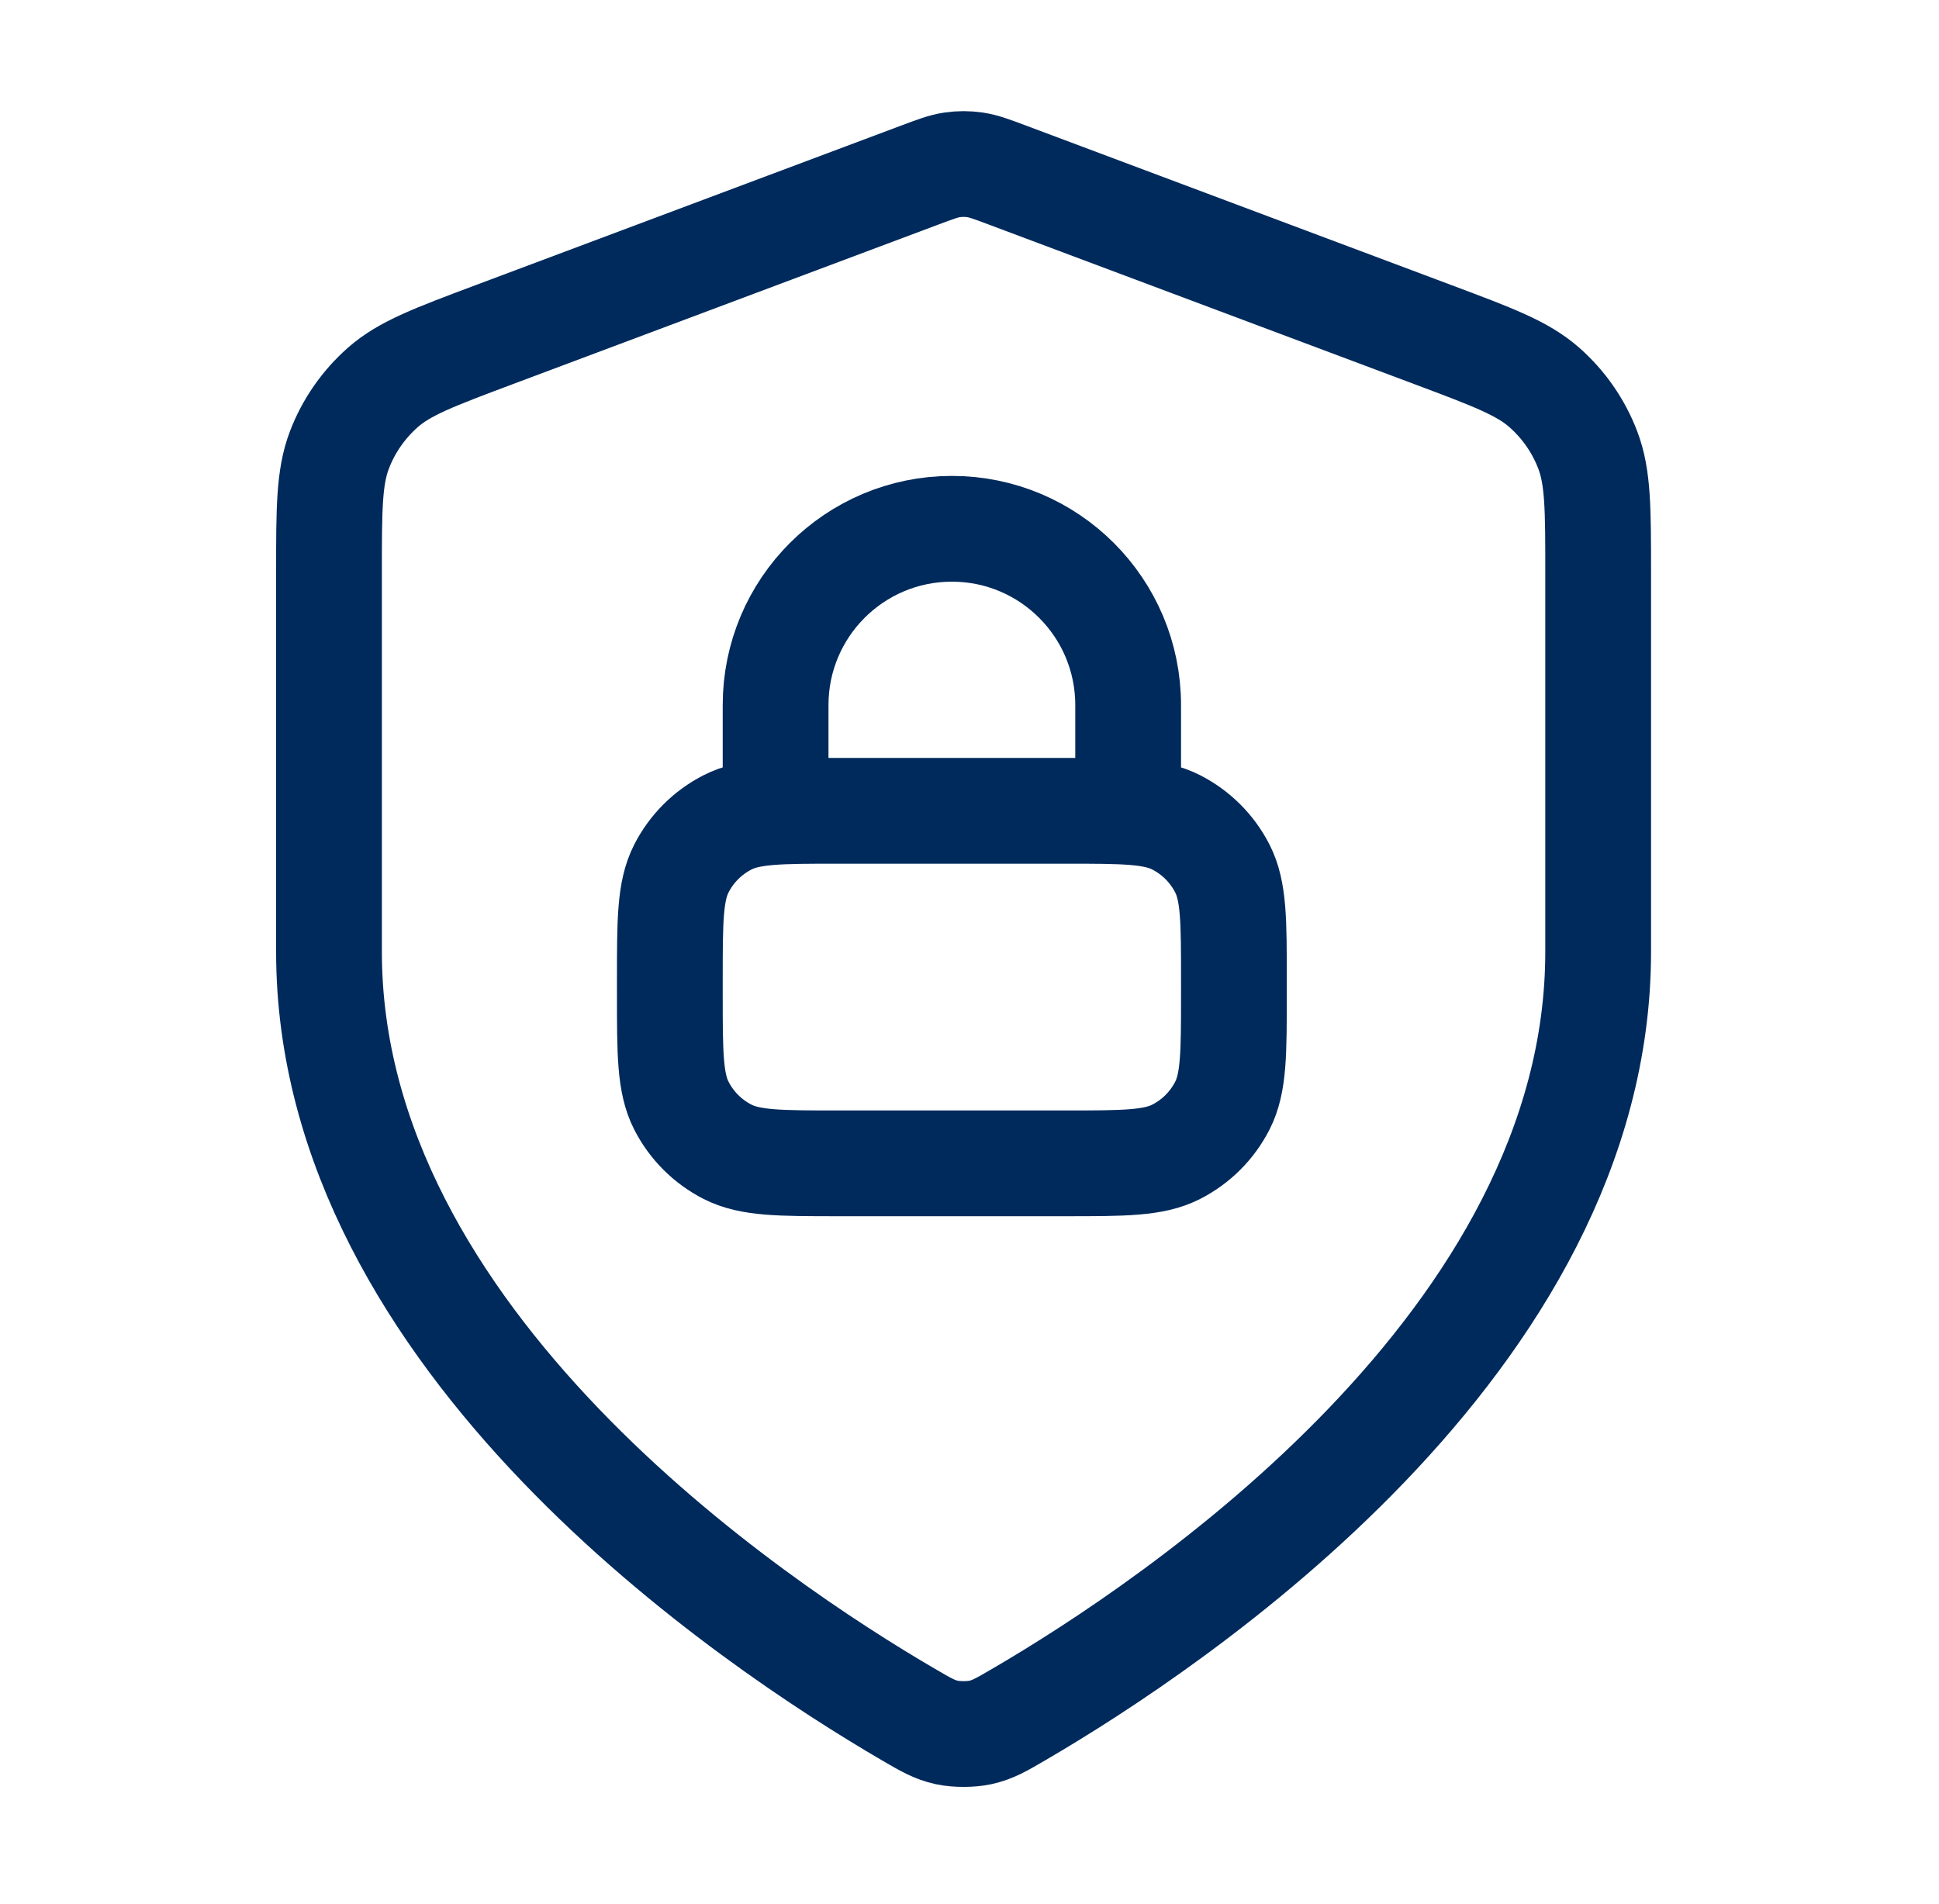
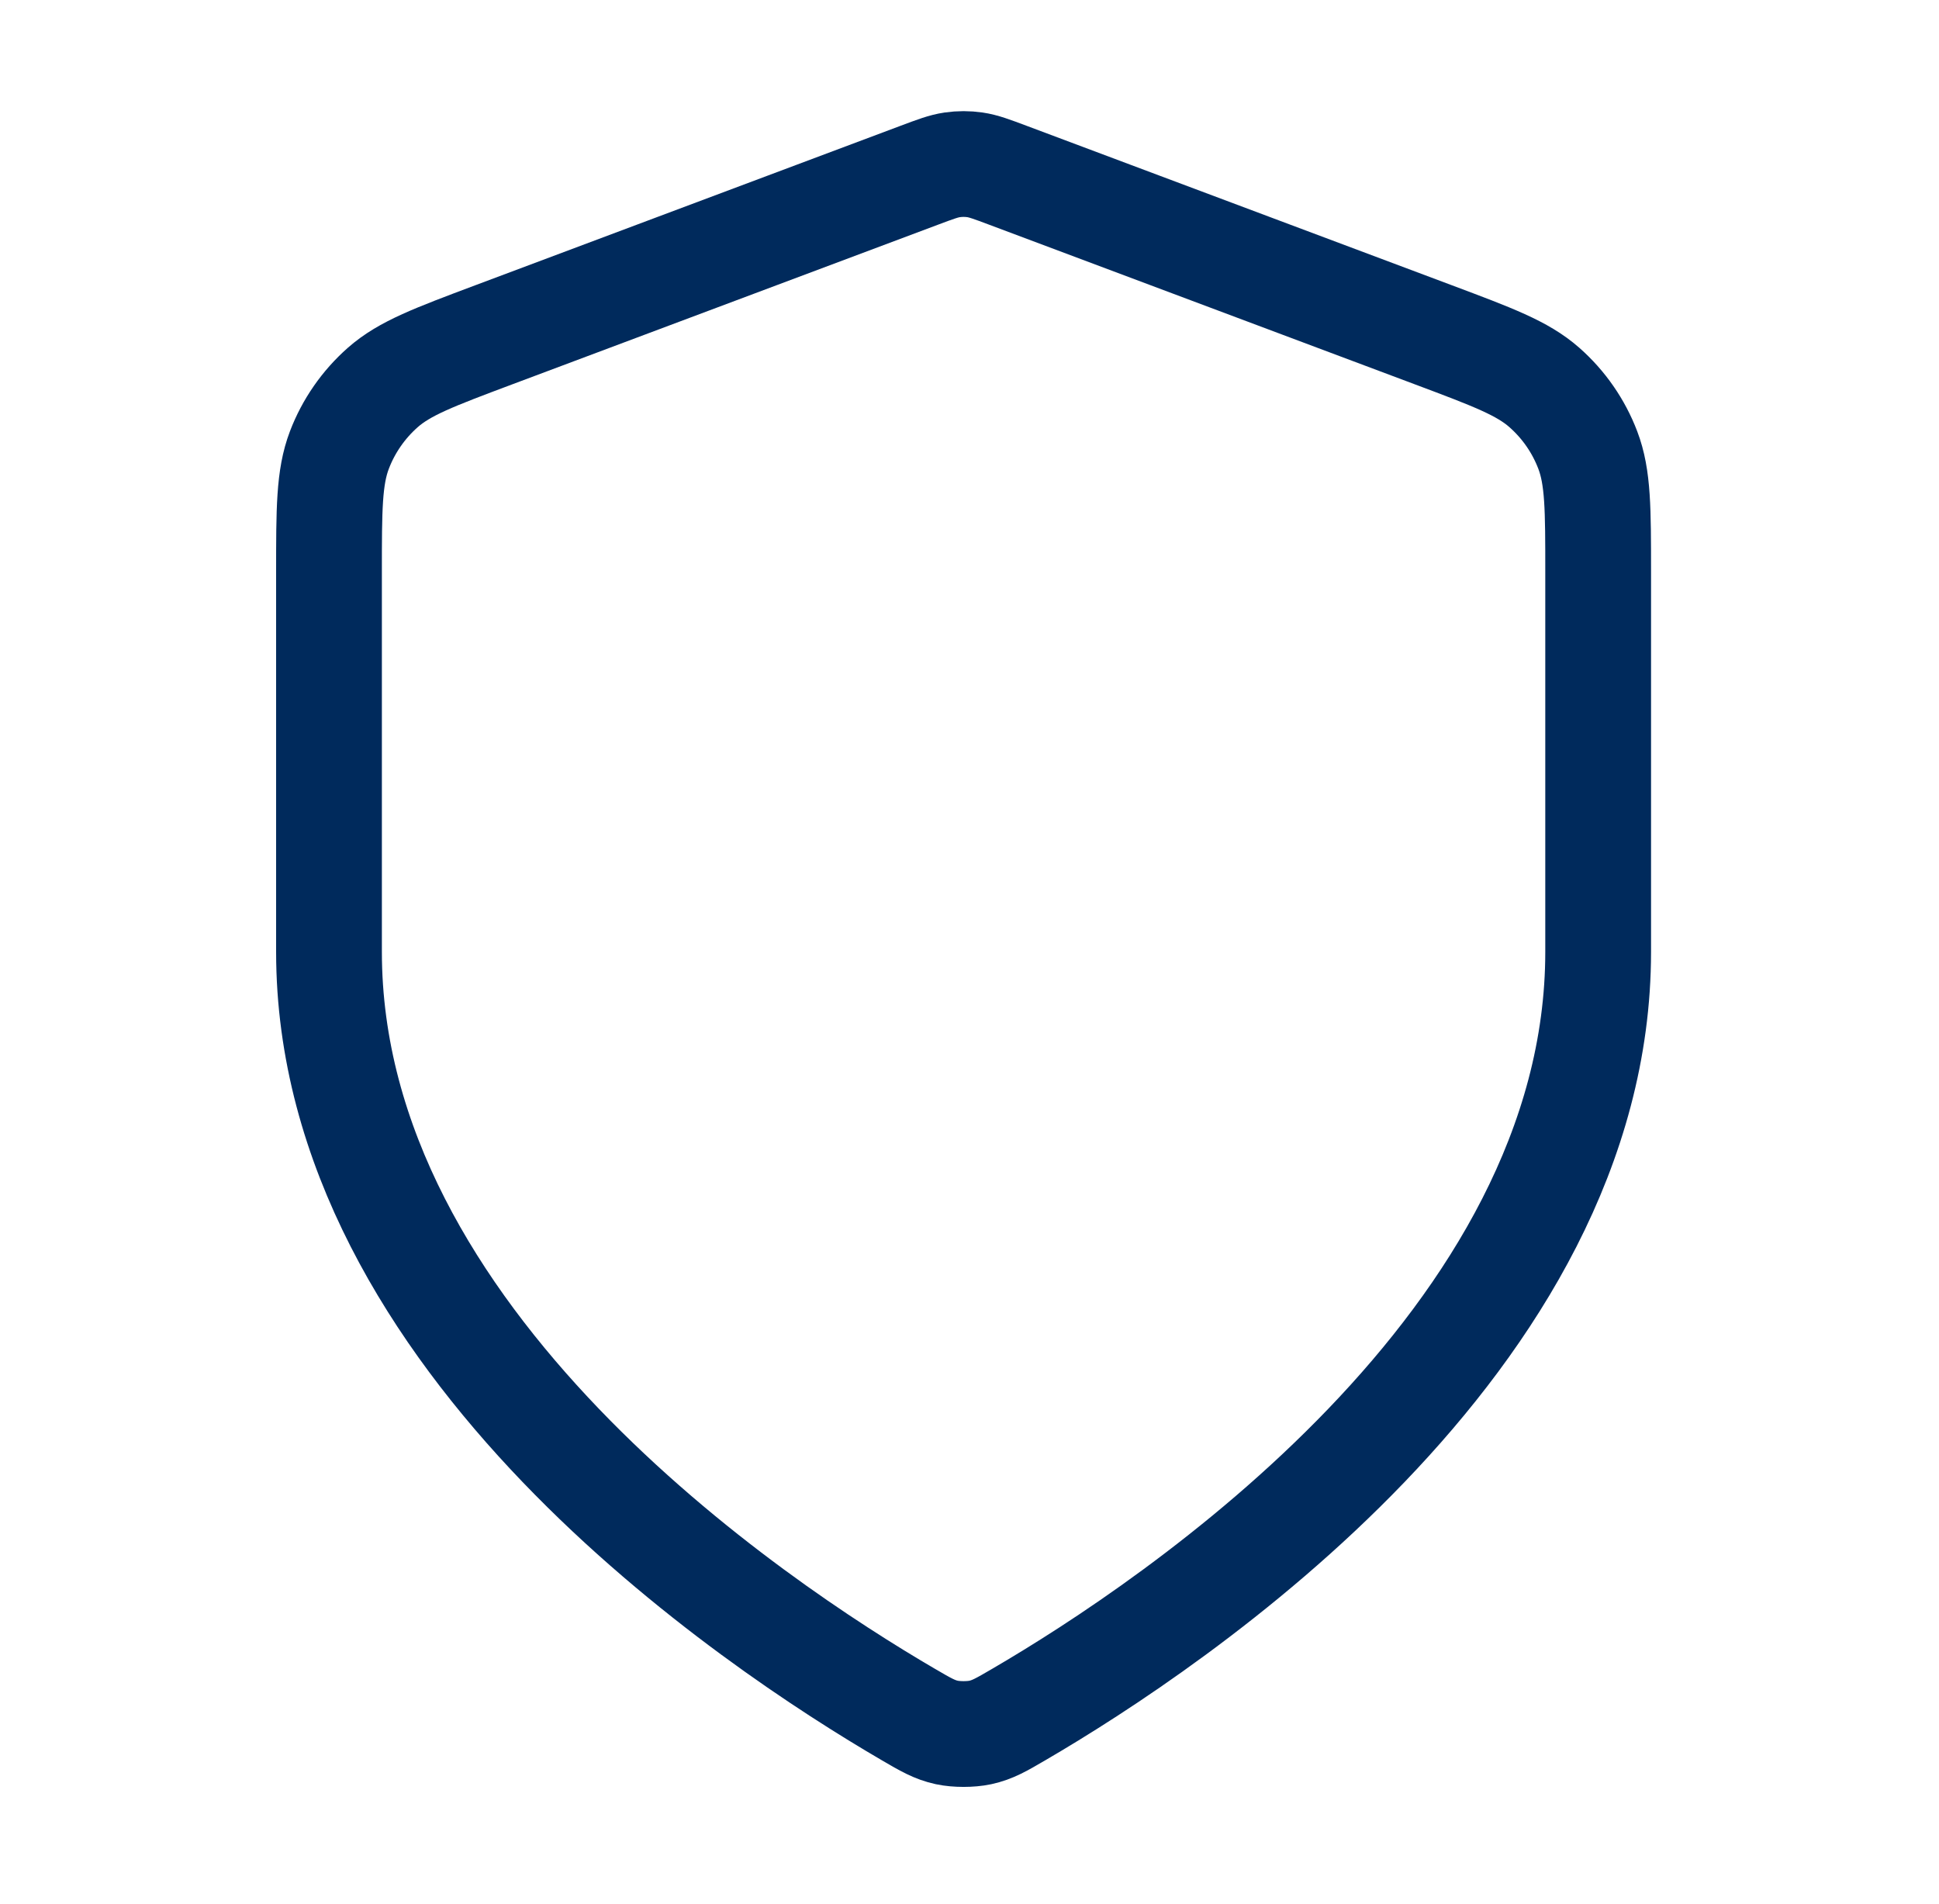
<svg xmlns="http://www.w3.org/2000/svg" width="55" height="54" viewBox="0 0 55 54" fill="none">
-   <path d="M25.762 48.633C26.26 48.924 26.509 49.069 26.86 49.145C27.133 49.203 27.531 49.203 27.804 49.145C28.155 49.069 28.404 48.924 28.902 48.633C33.286 46.076 45.332 38.044 45.332 27V16.239C45.332 14.441 45.332 13.541 45.038 12.768C44.778 12.085 44.356 11.476 43.807 10.992C43.187 10.445 42.344 10.13 40.66 9.498L28.596 4.974C28.128 4.798 27.894 4.711 27.654 4.676C27.44 4.645 27.224 4.645 27.01 4.676C26.77 4.711 26.536 4.798 26.068 4.974L14.004 9.498C12.32 10.13 11.477 10.445 10.857 10.992C10.309 11.476 9.886 12.085 9.626 12.768C9.332 13.541 9.332 14.441 9.332 16.239V27C9.332 38.044 21.378 46.076 25.762 48.633Z" stroke="#002A5C" stroke-width="3" stroke-linecap="round" stroke-linejoin="round" />
-   <path d="M32 23V20C32 17.239 29.761 15 27 15C24.239 15 22 17.239 22 20V23M23.8 33H30.2C31.88 33 32.72 33 33.362 32.673C33.926 32.385 34.385 31.927 34.673 31.362C35 30.72 35 29.88 35 28.2V27.8C35 26.12 35 25.28 34.673 24.638C34.385 24.073 33.926 23.615 33.362 23.327C32.72 23 31.88 23 30.2 23H23.8C22.12 23 21.28 23 20.638 23.327C20.073 23.615 19.615 24.073 19.327 24.638C19 25.28 19 26.12 19 27.8V28.2C19 29.88 19 30.72 19.327 31.362C19.615 31.927 20.073 32.385 20.638 32.673C21.28 33 22.12 33 23.8 33Z" stroke="#002A5C" stroke-width="3" stroke-linecap="round" stroke-linejoin="round" />
+   <path d="M25.762 48.633C26.26 48.924 26.509 49.069 26.86 49.145C27.133 49.203 27.531 49.203 27.804 49.145C28.155 49.069 28.404 48.924 28.902 48.633C33.286 46.076 45.332 38.044 45.332 27V16.239C45.332 14.441 45.332 13.541 45.038 12.768C44.778 12.085 44.356 11.476 43.807 10.992C43.187 10.445 42.344 10.13 40.66 9.498L28.596 4.974C28.128 4.798 27.894 4.711 27.654 4.676C27.44 4.645 27.224 4.645 27.01 4.676C26.77 4.711 26.536 4.798 26.068 4.974L14.004 9.498C12.32 10.13 11.477 10.445 10.857 10.992C10.309 11.476 9.886 12.085 9.626 12.768C9.332 13.541 9.332 14.441 9.332 16.239V27C9.332 38.044 21.378 46.076 25.762 48.633" stroke="#002A5C" stroke-width="3" stroke-linecap="round" stroke-linejoin="round" />
</svg>